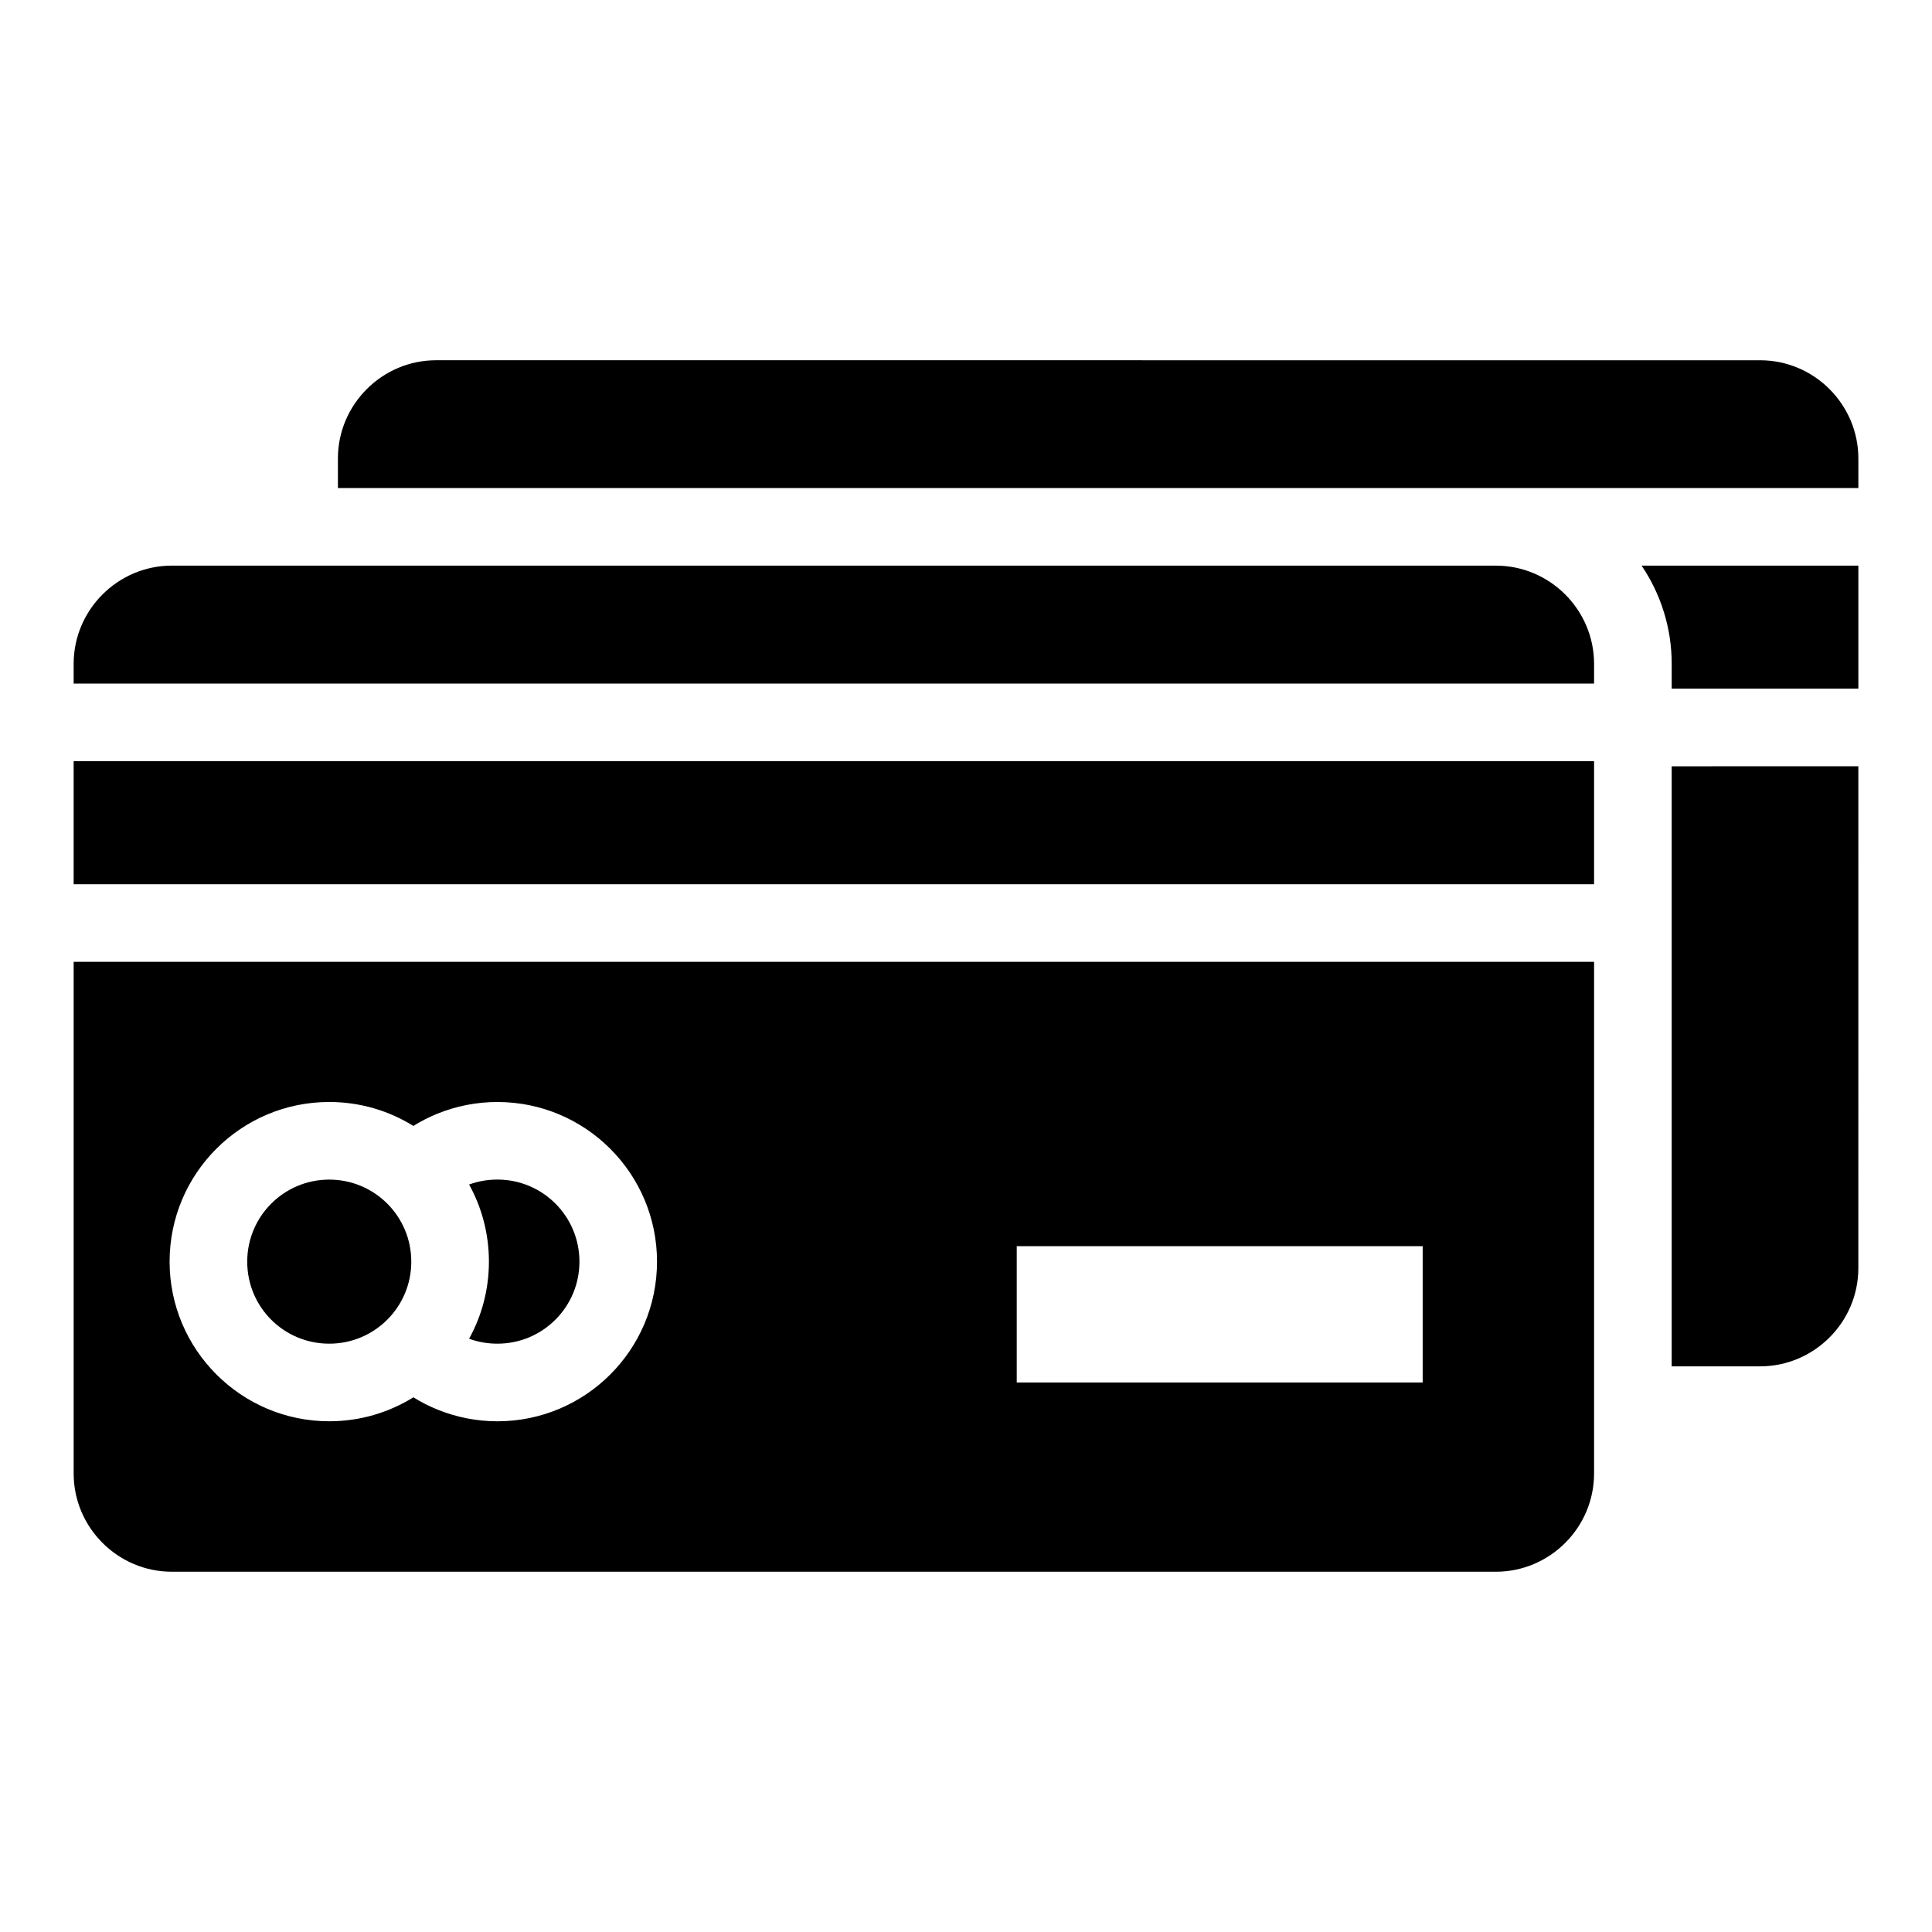
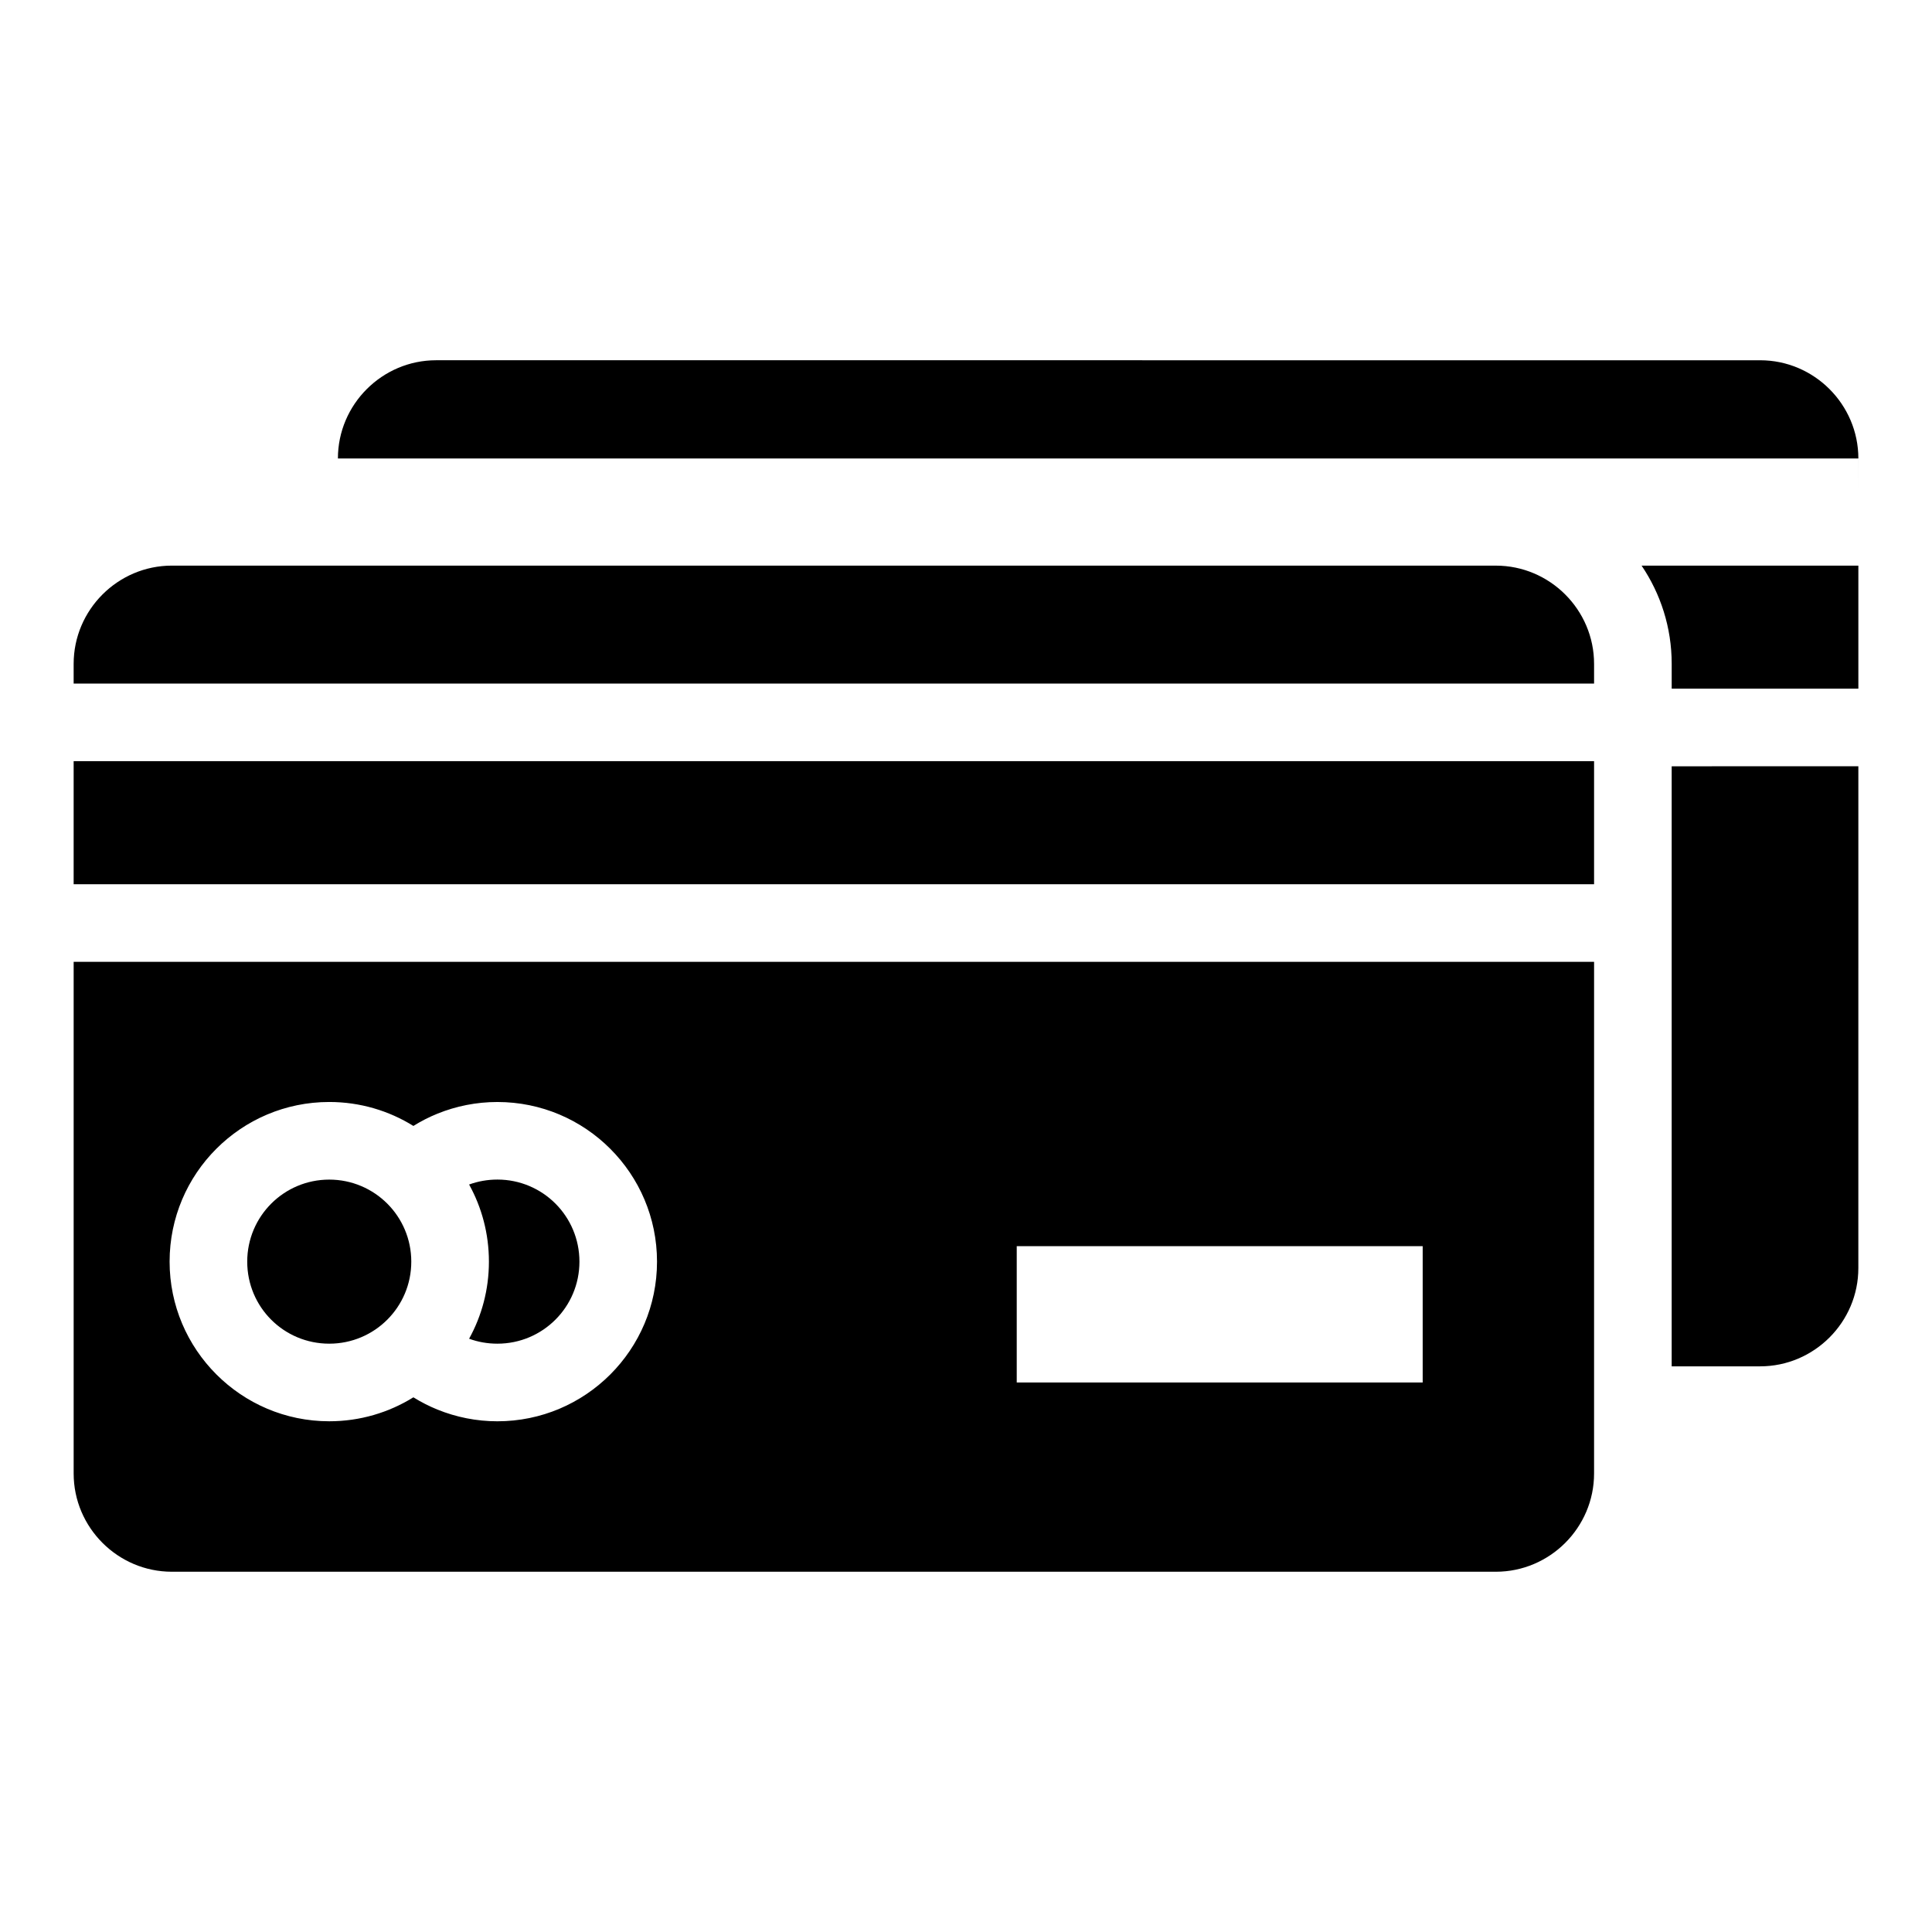
<svg xmlns="http://www.w3.org/2000/svg" fill="#000000" width="800px" height="800px" version="1.1" viewBox="144 144 512 512">
-   <path d="m566.45 398.9h-402.93v135.6c0 14.316 11.711 26.027 26.027 26.027h350.87c14.312 0 26.027-11.707 26.027-26.027v-28.398zm70.035-125.56v-7.84c0-14.312-11.711-26.027-26.027-26.027l-350.88-0.004c-14.312 0-26.027 11.711-26.027 26.027v7.84c134.31-0.004 268.62 0.004 402.93 0.004zm-49.473 73.734v159.02h23.441c14.316 0 26.027-11.711 26.027-26.027l0.004-133zm49.473-53.18h-57.449c5.031 7.438 7.981 16.398 7.981 26.027v6.582h49.469zm-389.85 199.83c-3.934 3.934-9.371 6.363-15.375 6.363-12.051 0-21.742-9.695-21.742-21.742 0-6.004 2.434-11.445 6.363-15.375 3.934-3.934 9.371-6.363 15.375-6.363 6.008 0 11.449 2.438 15.375 6.363 3.934 3.938 6.363 9.371 6.363 15.375 0.004 6.012-2.426 11.445-6.359 15.379zm50.922-15.375c0 6.008-2.434 11.449-6.363 15.375-3.934 3.934-9.371 6.363-15.375 6.363-2.656 0-5.184-0.461-7.5-1.312 3.348-6.062 5.25-13.023 5.25-20.434 0-7.414-1.902-14.375-5.25-20.434 2.32-0.844 4.844-1.312 7.5-1.312 6.008 0 11.449 2.438 15.375 6.363 3.938 3.945 6.363 9.387 6.363 15.391zm-134.04-153.19h402.93v-5.234c0-14.316-11.711-26.027-26.027-26.027l-350.87-0.004c-14.32 0-26.031 11.715-26.031 26.031zm402.93 20.562h-402.93v32.613h402.93zm-153 128.52h107.58v36.129l-107.58 0.004zm-137.64-38.199c11.68 0 22.262 4.734 29.914 12.395 7.656 7.648 12.395 18.234 12.395 29.91 0 11.676-4.738 22.262-12.395 29.914-7.656 7.656-18.234 12.395-29.914 12.395-5.582 0-10.945-1.105-15.863-3.094-2.231-0.906-4.363-2-6.391-3.258-6.477 4.019-14.117 6.348-22.301 6.348-23.336 0-42.305-18.996-42.305-42.309 0-11.676 4.734-22.262 12.391-29.91 7.656-7.66 18.238-12.395 29.914-12.395 8.184 0 15.824 2.324 22.301 6.348 2.031-1.266 4.164-2.359 6.391-3.258 4.918-1.988 10.281-3.086 15.863-3.086z" fill-rule="evenodd" />
+   <path d="m566.45 398.9h-402.93v135.6c0 14.316 11.711 26.027 26.027 26.027h350.87c14.312 0 26.027-11.707 26.027-26.027v-28.398zm70.035-125.56v-7.84c0-14.312-11.711-26.027-26.027-26.027l-350.88-0.004c-14.312 0-26.027 11.711-26.027 26.027c134.31-0.004 268.62 0.004 402.93 0.004zm-49.473 73.734v159.02h23.441c14.316 0 26.027-11.711 26.027-26.027l0.004-133zm49.473-53.18h-57.449c5.031 7.438 7.981 16.398 7.981 26.027v6.582h49.469zm-389.85 199.83c-3.934 3.934-9.371 6.363-15.375 6.363-12.051 0-21.742-9.695-21.742-21.742 0-6.004 2.434-11.445 6.363-15.375 3.934-3.934 9.371-6.363 15.375-6.363 6.008 0 11.449 2.438 15.375 6.363 3.934 3.938 6.363 9.371 6.363 15.375 0.004 6.012-2.426 11.445-6.359 15.379zm50.922-15.375c0 6.008-2.434 11.449-6.363 15.375-3.934 3.934-9.371 6.363-15.375 6.363-2.656 0-5.184-0.461-7.5-1.312 3.348-6.062 5.25-13.023 5.25-20.434 0-7.414-1.902-14.375-5.25-20.434 2.32-0.844 4.844-1.312 7.5-1.312 6.008 0 11.449 2.438 15.375 6.363 3.938 3.945 6.363 9.387 6.363 15.391zm-134.04-153.19h402.93v-5.234c0-14.316-11.711-26.027-26.027-26.027l-350.87-0.004c-14.32 0-26.031 11.715-26.031 26.031zm402.93 20.562h-402.93v32.613h402.93zm-153 128.52h107.58v36.129l-107.58 0.004zm-137.64-38.199c11.68 0 22.262 4.734 29.914 12.395 7.656 7.648 12.395 18.234 12.395 29.91 0 11.676-4.738 22.262-12.395 29.914-7.656 7.656-18.234 12.395-29.914 12.395-5.582 0-10.945-1.105-15.863-3.094-2.231-0.906-4.363-2-6.391-3.258-6.477 4.019-14.117 6.348-22.301 6.348-23.336 0-42.305-18.996-42.305-42.309 0-11.676 4.734-22.262 12.391-29.91 7.656-7.66 18.238-12.395 29.914-12.395 8.184 0 15.824 2.324 22.301 6.348 2.031-1.266 4.164-2.359 6.391-3.258 4.918-1.988 10.281-3.086 15.863-3.086z" fill-rule="evenodd" />
</svg>